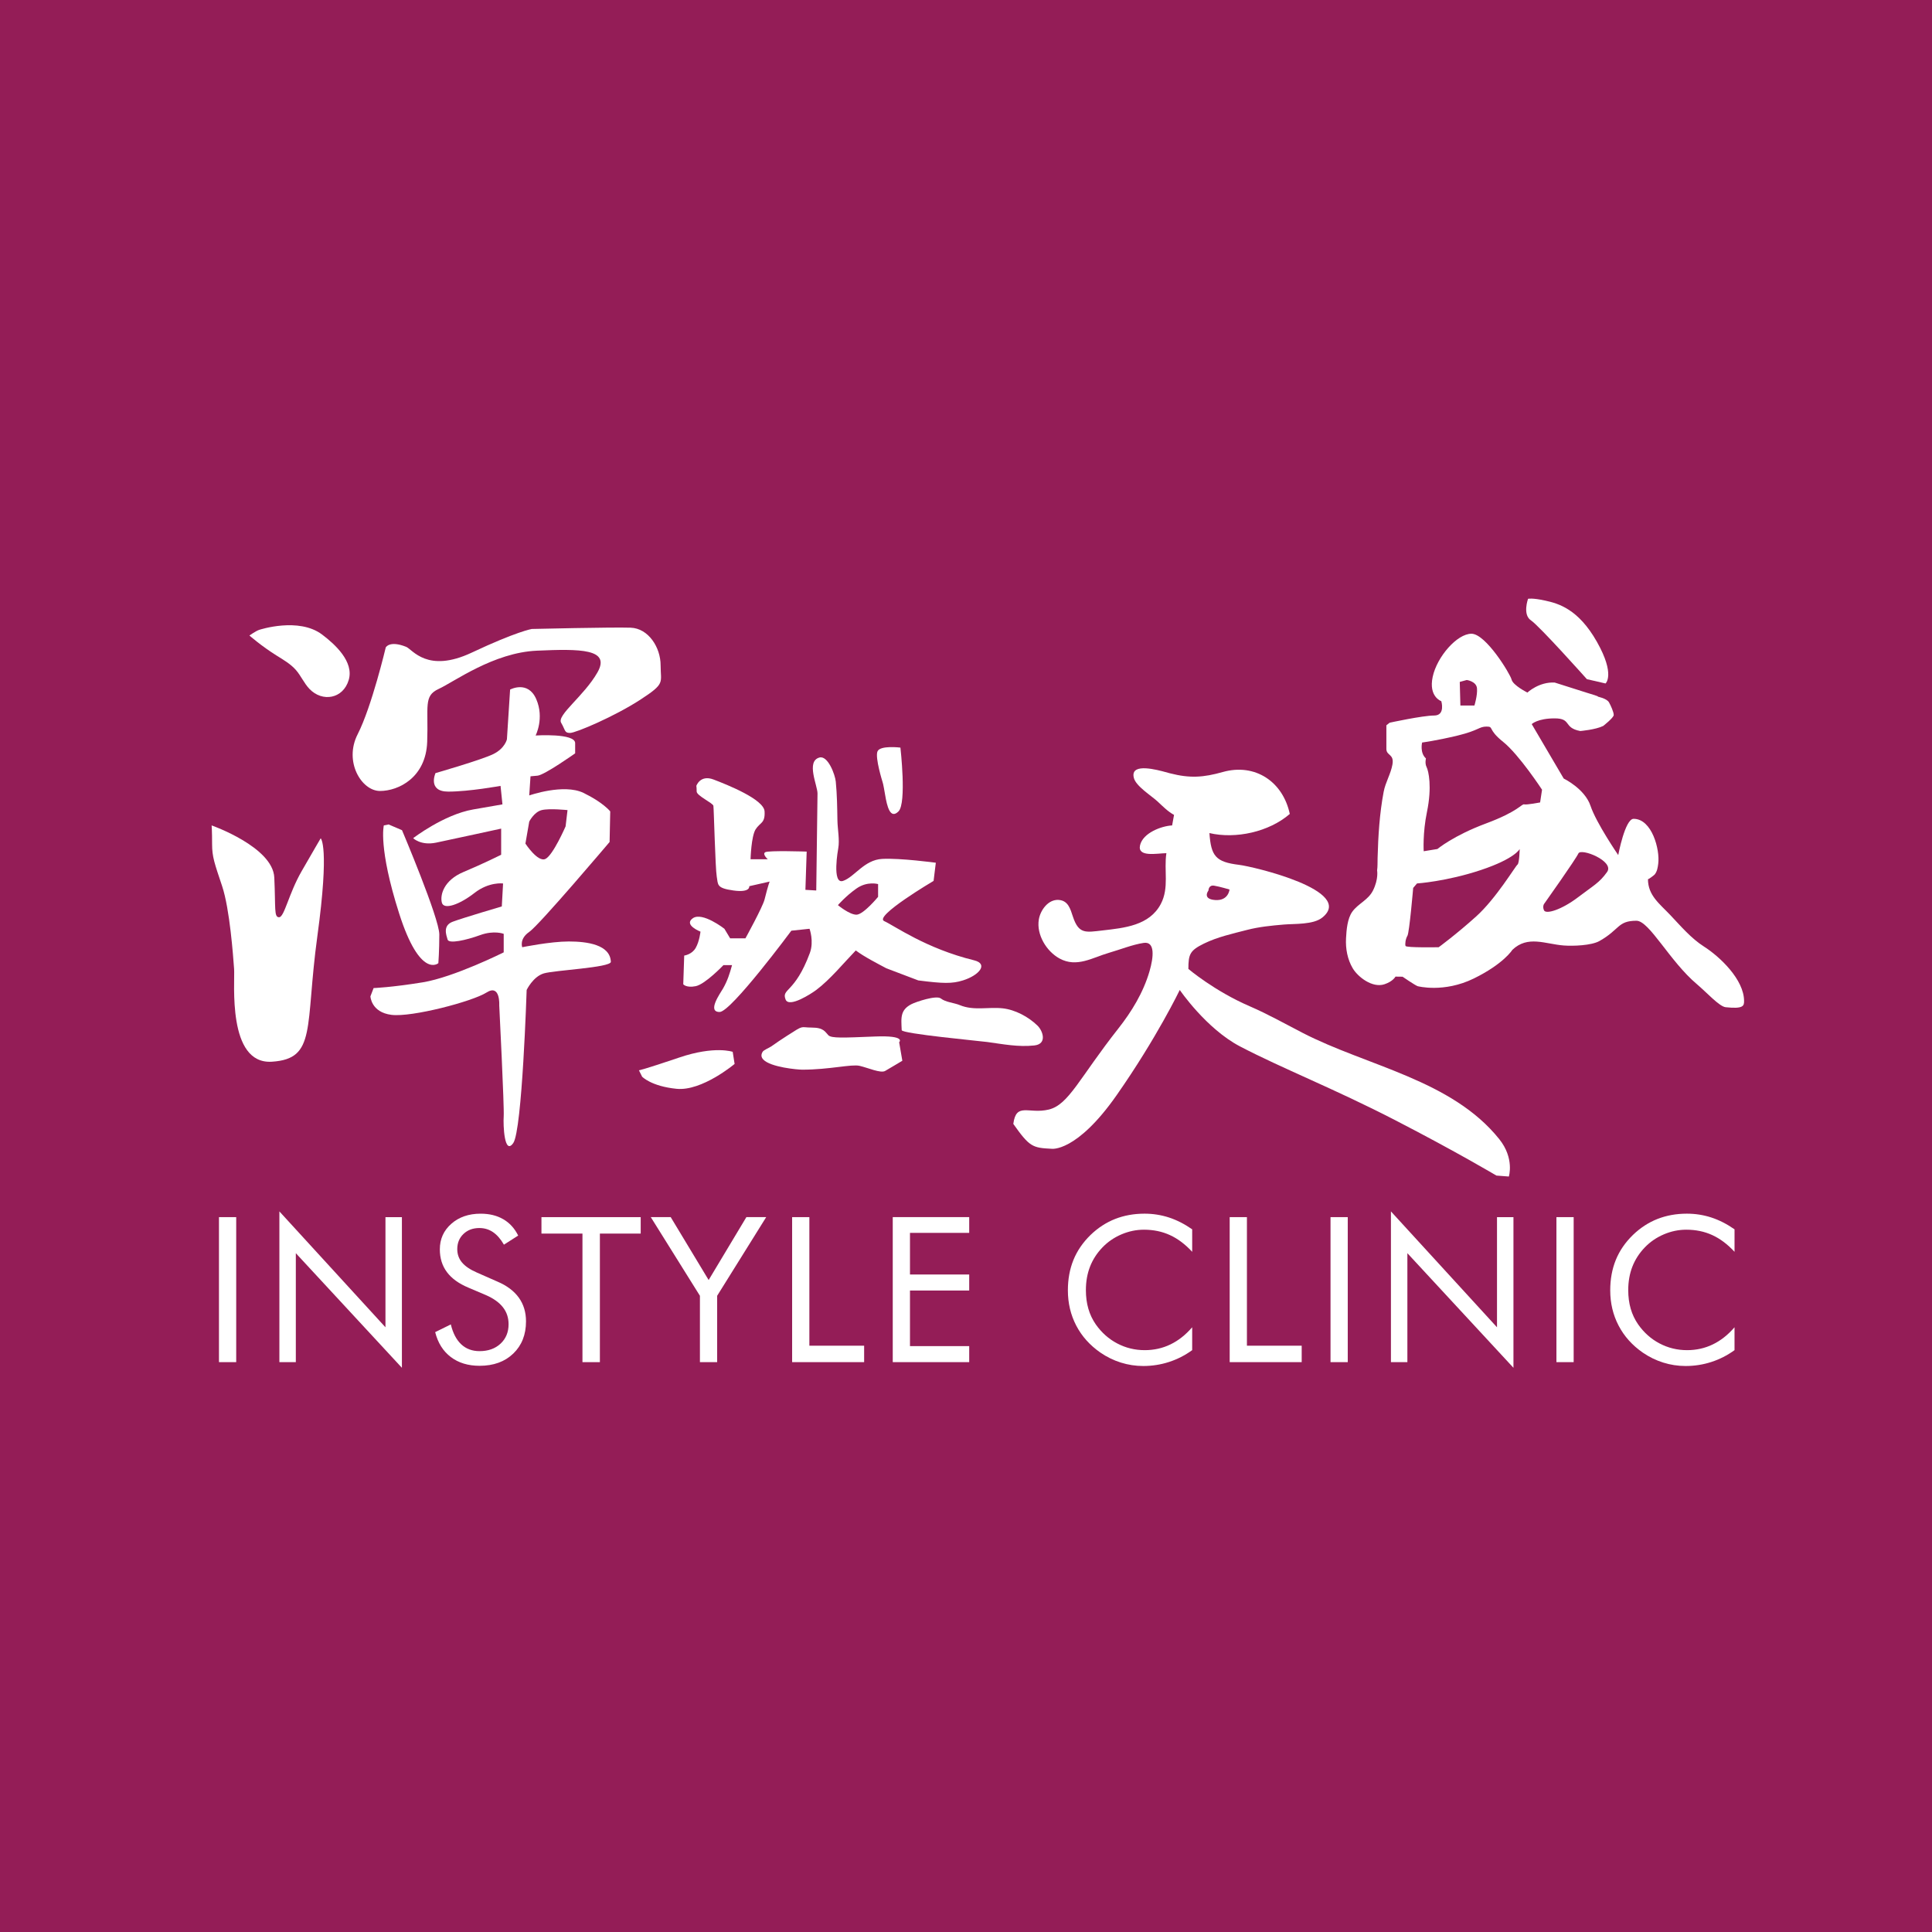
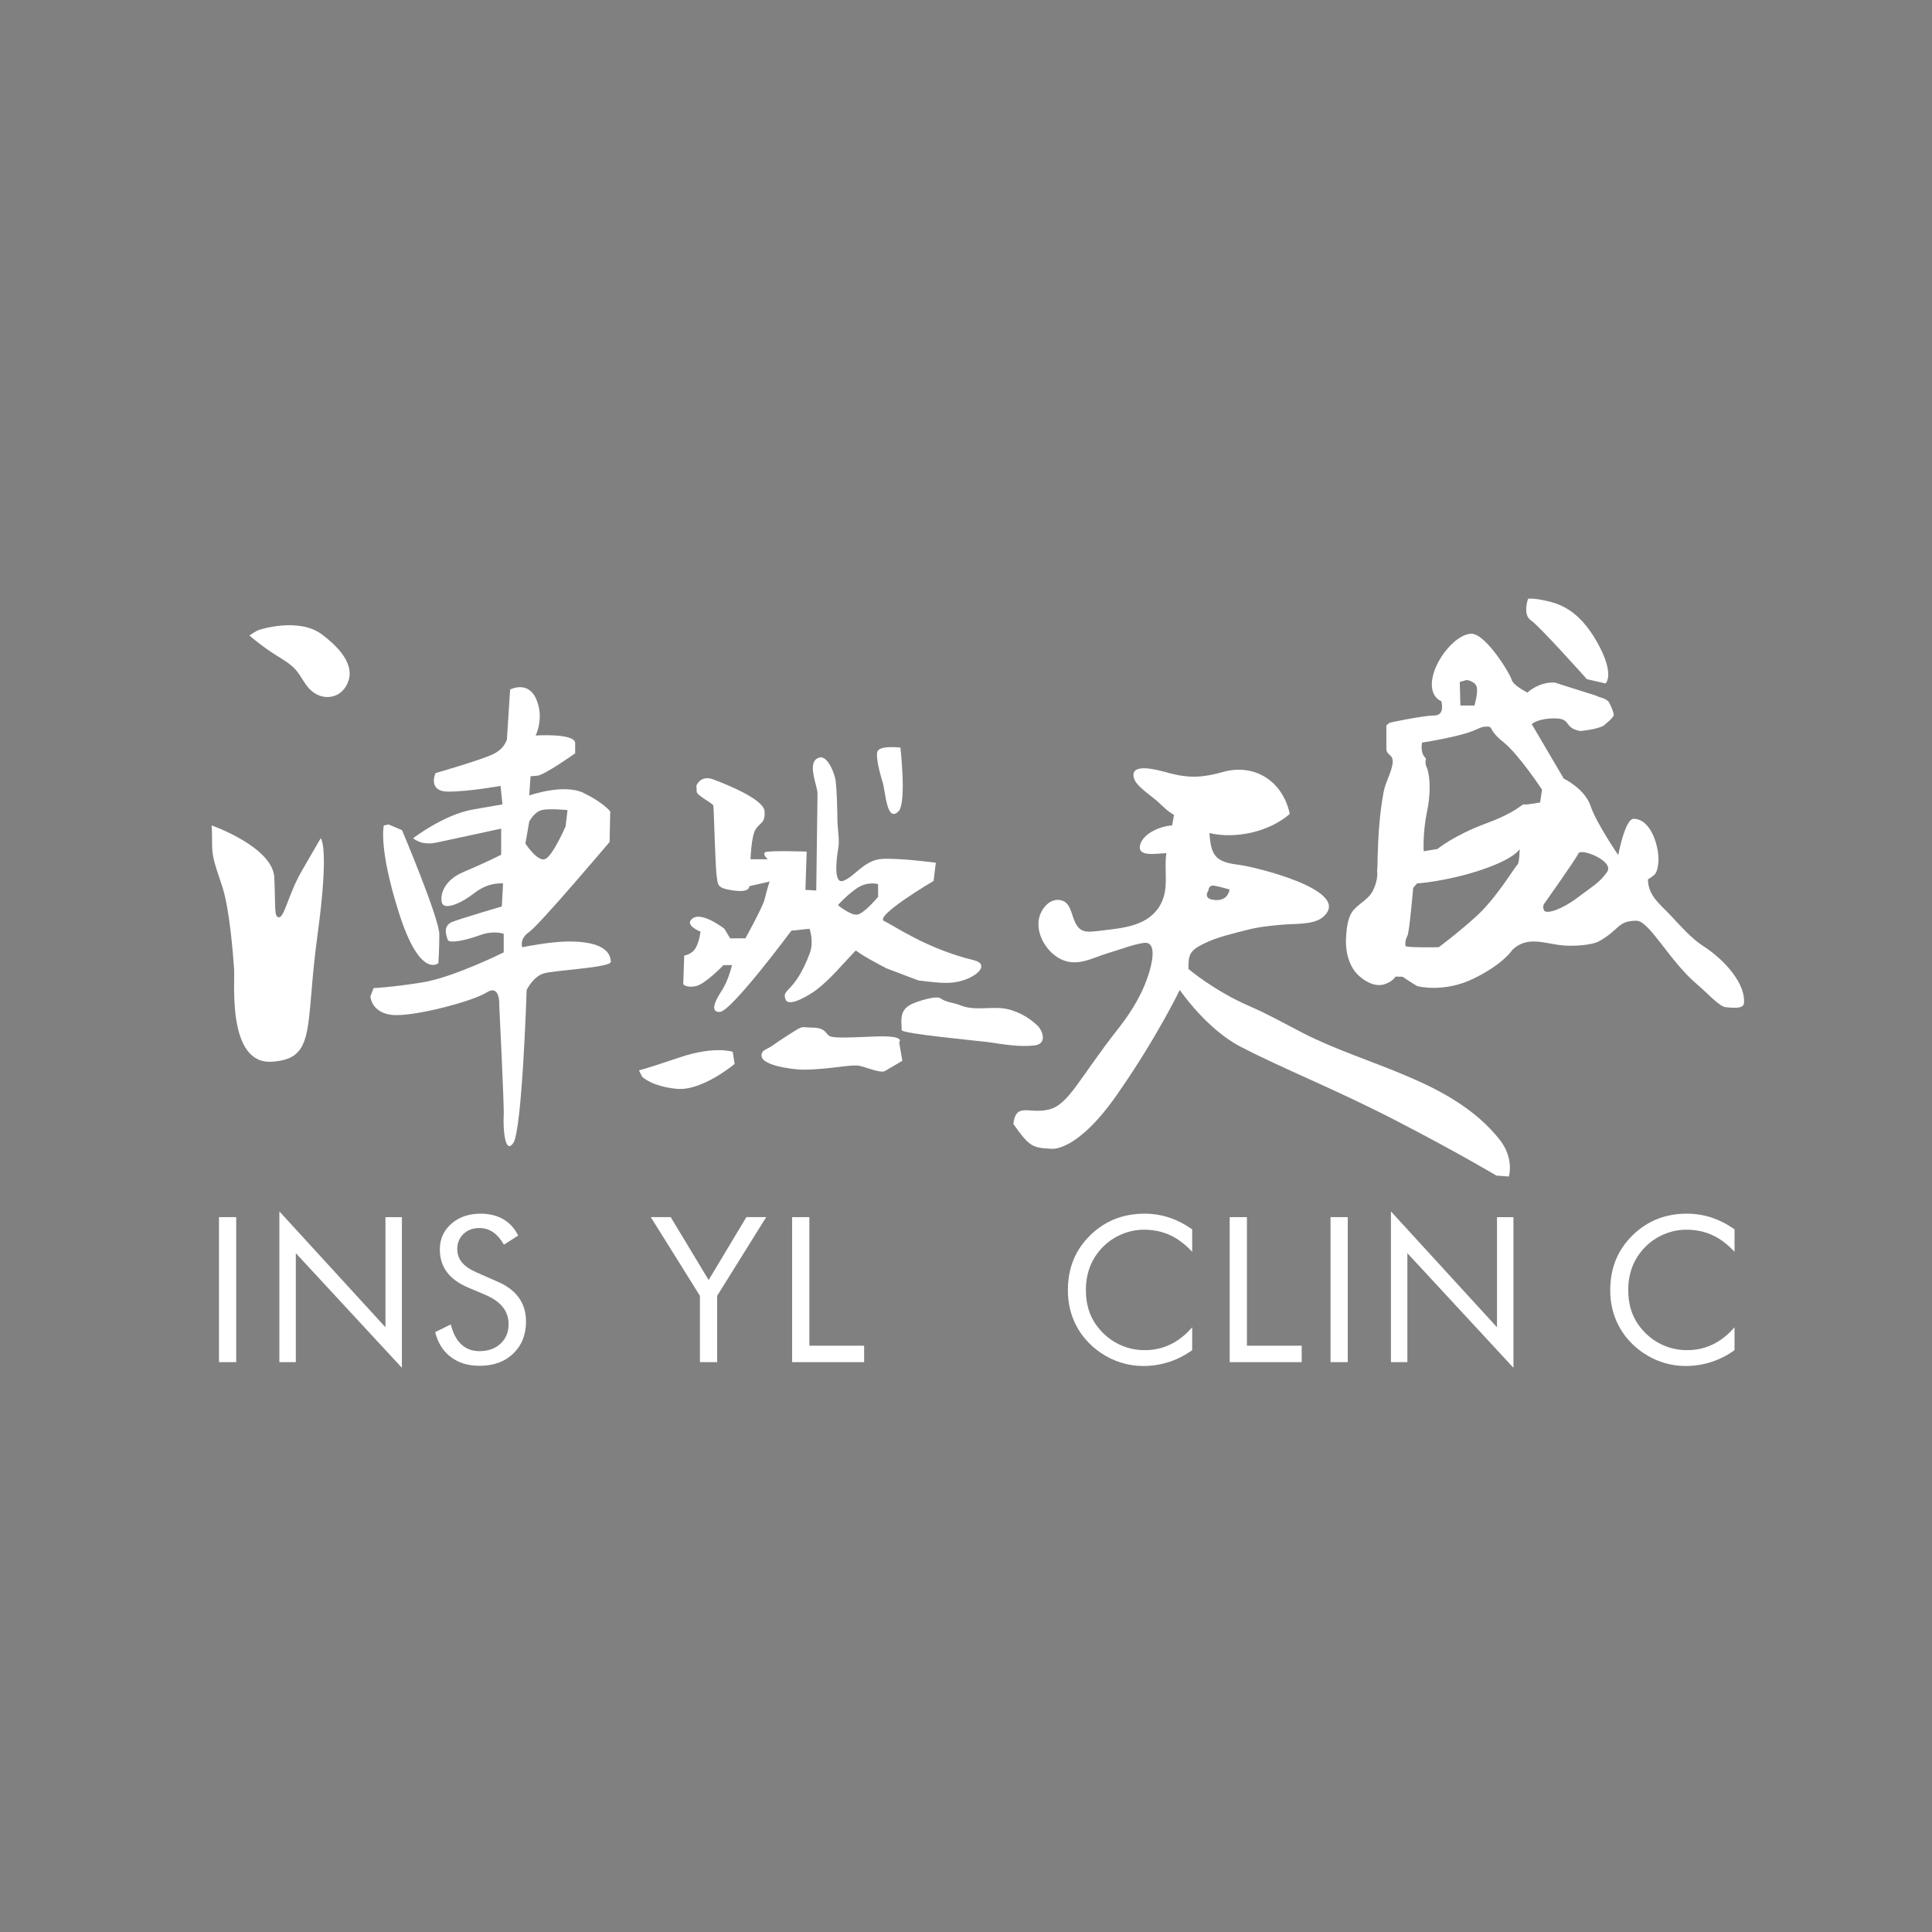
<svg xmlns="http://www.w3.org/2000/svg" version="1.1" id="圖層_1" x="0px" y="0px" width="200px" height="200px" viewBox="0 0 200 200" enable-background="new 0 0 200 200" xml:space="preserve">
  <rect x="0" y="0" width="200" height="200" fill="#808080" stroke="none" />
  <rect x="-10.275" y="-393.945" fill="#FFFFFF" stroke="#000000" stroke-miterlimit="10" width="0" height="0" />
-   <rect fill="#941D57" width="200" height="200" />
  <g>
    <g>
      <g>
        <path fill="#FFFFFF" d="M26.86,65.194c0,0,4.06-1.337,6.486,0.496c1.345,1.015,3.306,2.811,2.756,4.692     c-0.576,1.969-2.733,2.331-4.068,0.933c-0.561-0.586-0.874-1.357-1.408-1.965c-0.541-0.616-1.296-1.052-1.984-1.482     c-1.585-0.99-2.822-2.08-2.822-2.08S26.513,65.293,26.86,65.194z" />
        <path fill="#FFFFFF" d="M21.908,85.446c0,0,6.338,2.228,6.487,5.397c0.148,3.169-0.05,4.11,0.495,4.11     c0.544,0,0.99-2.427,2.327-4.753c1.337-2.328,1.98-3.417,1.98-3.417s0.941,0.743-0.347,10.151     c-1.288,9.408-0.049,12.677-4.704,12.974c-4.654,0.297-3.813-8.27-3.912-9.606c-0.099-1.337-0.446-6.189-1.238-8.566     c-0.792-2.377-1.04-3.022-1.04-4.358C21.958,86.04,21.908,85.446,21.908,85.446z" />
-         <path fill="#FFFFFF" d="M39.932,67.026c0,0-1.453,6.141-2.905,8.979s0.397,5.876,2.311,5.876s4.753-1.387,4.885-5.084     c0.133-3.697-0.396-4.753,1.188-5.479c1.584-0.726,5.677-3.763,10.168-3.96c4.489-0.198,7.658-0.198,6.272,2.244     c-1.386,2.443-4.225,4.423-3.763,5.215c0.462,0.792,0.329,1.057,0.924,1.057s4.622-1.717,7.263-3.434     c2.641-1.716,2.112-1.716,2.112-3.565c0-1.849-1.255-3.829-3.103-3.896c-1.849-0.066-10.233,0.132-10.233,0.132     s-1.584,0.265-6.206,2.443c-4.622,2.179-6.141-0.329-6.8-0.594C40.309,66.266,39.932,67.026,39.932,67.026z" />
        <path fill="#FFFFFF" d="M40.229,85.347l1.387,0.594c0,0,3.862,9.112,3.862,10.795s-0.099,2.971-0.099,2.971     s-1.882,1.684-4.06-5.149c-2.179-6.833-1.585-9.112-1.585-9.112L40.229,85.347z" />
        <g>
          <g>
            <path fill="#FFFFFF" d="M58.88,97.461c-1.914,0-4.819,0.595-4.819,0.595s-0.33-0.858,0.726-1.584s8.318-9.309,8.318-9.309       l0.066-3.168c0,0-0.726-0.925-2.773-1.916c-2.046-0.99-5.611,0.265-5.611,0.265l0.131-1.981c0,0,0,0,0.727-0.066       c0.727-0.066,3.895-2.311,3.895-2.311s0,0,0-1.057c0-1.055-4.093-0.791-4.093-0.791s0.924-1.784,0.066-3.764       c-0.858-1.981-2.707-0.99-2.707-0.99l-0.33,5.149c0,0-0.198,0.925-1.387,1.519c-1.187,0.594-6.007,1.98-6.007,1.98       s-0.858,1.915,1.32,1.915c2.18,0,5.414-0.594,5.414-0.594l0.198,1.915c0,0,0,0-3.038,0.528       c-3.037,0.529-6.206,2.972-6.206,2.972s0.792,0.792,2.377,0.462c1.584-0.33,6.733-1.452,6.733-1.452v2.707       c0,0-1.849,0.924-3.896,1.782c-2.046,0.859-2.443,2.377-2.244,3.169c0.198,0.792,1.849,0.198,3.368-0.99       c1.518-1.188,2.97-0.99,2.97-0.99l-0.132,2.377c0,0-4.027,1.188-5.083,1.584c-1.057,0.396-0.661,1.386-0.528,1.848       c0.132,0.462,1.914,0.066,3.367-0.462c1.453-0.528,2.442-0.132,2.442-0.132v1.916c0,0-5.15,2.575-8.384,3.103       c-3.235,0.527-5.084,0.594-5.084,0.594l-0.33,0.858c0,0,0.066,1.651,2.179,1.915c2.112,0.264,8.384-1.387,9.837-2.311       c1.452-0.924,1.32,1.32,1.32,1.32s0.528,10.563,0.462,11.488c-0.066,0.923,0.066,4.094,0.99,2.772       c0.925-1.32,1.386-15.847,1.386-15.847s0.661-1.385,1.783-1.716c1.123-0.33,6.867-0.594,6.933-1.188       C63.172,97.792,60.795,97.461,58.88,97.461z M54.787,85.05c0,0,0.495-0.99,1.288-1.188c0.792-0.199,2.674,0,2.674,0       l-0.198,1.682c0,0-1.288,2.972-2.079,3.368c-0.793,0.397-2.081-1.584-2.081-1.584L54.787,85.05z" />
          </g>
        </g>
        <path fill="#FFFFFF" d="M91.364,80.957c0,0-0.793-2.508-0.529-3.168c0.265-0.661,2.376-0.397,2.376-0.397     s0.661,5.745-0.198,6.603c-0.858,0.858-1.188-0.528-1.386-1.717C91.429,81.089,91.364,80.957,91.364,80.957z" />
        <g>
          <g>
            <path fill="#FFFFFF" d="M100.837,99.411c-4.985-1.222-8.22-3.566-9.309-4.061c-1.089-0.496,5.117-4.159,5.117-4.159       l0.231-1.881c0,0-3.665-0.496-5.545-0.397c-1.883,0.099-2.873,1.882-4.061,2.278c-1.186,0.395-0.498-3.352-0.495-3.367       c0.159-0.87-0.068-1.994-0.084-2.875c-0.022-1.349-0.04-2.701-0.172-4.044c-0.069-0.709-0.814-2.729-1.694-2.485       c-1.413,0.391-0.185,2.919-0.196,3.727l-0.131,10.036l-1.122-0.067l0.131-3.96c0,0-3.962-0.132-4.292,0.066       c-0.331,0.197,0.264,0.726,0.264,0.726h-1.782c0,0,0.065-2.377,0.528-3.102c0.462-0.727,0.99-0.595,0.924-1.849       c-0.065-1.254-3.895-2.773-5.282-3.302c-1.386-0.528-1.783,0.66-1.783,0.66s0.033,0.132,0.033,0.578s1.684,1.189,1.733,1.485       c0.05,0.298,0.198,6.487,0.347,7.33c0.149,0.84-0.049,1.188,1.732,1.435c1.783,0.247,1.634-0.445,1.634-0.445l2.113-0.479       c0,0-0.131,0.258-0.528,1.849c-0.198,0.793-1.981,4.027-1.981,4.027h-1.583l-0.595-0.99c0,0-2.278-1.782-3.269-1.089       s0.793,1.387,0.793,1.387s-0.1,0.99-0.495,1.683c-0.396,0.694-1.189,0.793-1.189,0.793l-0.099,2.97       c0,0,0.298,0.396,1.288,0.199c0.99-0.199,2.872-2.179,2.872-2.179h0.891c-0.242,0.887-0.479,1.627-0.935,2.423       c-0.279,0.487-1.681,2.428-0.352,2.428c1.188,0,7.426-8.416,7.426-8.416l1.882-0.199c0,0,0.48,1.298,0.033,2.509       c-1.551,4.191-2.971,3.664-2.509,4.819c0.357,0.891,2.68-0.622,3.169-0.991c1.434-1.073,2.852-2.807,4.095-4.093       c0.879,0.661,2.196,1.331,3.168,1.849l3.301,1.253c2.575,0.331,3.493,0.352,4.622,0       C101.367,100.967,102.351,99.781,100.837,99.411z M90.9,92.84c0,0-1.518,1.848-2.244,1.848c-0.726,0-1.915-0.989-1.915-0.989       s0.793-0.924,1.915-1.717C89.778,91.19,90.9,91.52,90.9,91.52V92.84z" />
          </g>
        </g>
        <path fill="#FFFFFF" d="M66.472,111.458c0,0,0.925,0.99,3.566,1.255c2.641,0.263,6.008-2.575,6.008-2.575l-0.197-1.253     c0,0-1.85-0.66-5.546,0.594c-3.697,1.253-4.16,1.319-4.16,1.319L66.472,111.458z" />
        <path fill="#FFFFFF" d="M79.013,109.68c0.753,0.804,3.563,1.052,4.032,1.052c2.838,0,5.083-0.594,5.942-0.396     c0.858,0.197,2.178,0.793,2.641,0.528c0.462-0.263,1.782-1.056,1.782-1.056l-0.33-1.915c0,0,0.792-0.726-2.509-0.594     c-3.301,0.131-4.489,0.196-4.819-0.132c-0.331-0.331-0.463-0.793-1.717-0.793s-0.727-0.329-2.575,0.858     c-0.553,0.354-1.087,0.714-1.622,1.093c-0.189,0.135-0.765,0.363-0.882,0.546C78.753,109.189,78.803,109.456,79.013,109.68z" />
        <path fill="#FFFFFF" d="M93.407,104.965c-0.145,0.465-0.089,1.017-0.063,1.676c0.014,0.371,8.124,1.126,8.859,1.227     c1.648,0.225,3.202,0.538,4.873,0.357c1.343-0.148,0.894-1.494,0.329-2.049c-0.931-0.912-2.317-1.654-3.612-1.794     c-1.487-0.16-2.994,0.267-4.429-0.33c-0.588-0.245-1.473-0.297-1.967-0.689c-0.465-0.366-2.579,0.351-3.033,0.582     C93.801,104.231,93.53,104.567,93.407,104.965z" />
        <g>
          <g>
            <path fill="#FFFFFF" d="M155.207,117.928c-4.928-6.159-13.711-7.566-20.389-11.021c-1.809-0.936-3.588-1.936-5.459-2.744       c-3.664-1.583-6.338-3.861-6.338-3.861c0-1.518,0.16-1.908,1.604-2.619c1.404-0.689,2.962-1.028,4.467-1.418       c1.253-0.323,2.52-0.446,3.805-0.556c1.121-0.097,3.058,0.03,3.993-0.728c3.437-2.781-7.16-5.276-8.618-5.452       c-2.436-0.294-2.902-0.914-3.073-3.289c2.736,0.638,6.185-0.128,8.32-1.981c-0.711-3.344-3.59-5.279-6.938-4.34       c-1.987,0.558-3.373,0.672-5.468,0.132c-0.664-0.171-3.242-0.996-3.708-0.133c-0.08,0.151-0.097,0.354-0.026,0.62       c0.222,0.853,1.81,1.838,2.431,2.41c0.545,0.503,1.069,1.051,1.727,1.411c-0.065,0.363-0.133,0.726-0.198,1.089       c-1.13,0.06-3.033,0.786-3.321,2.058c-0.284,1.263,1.747,0.828,2.727,0.814c-0.269,1.768,0.306,3.573-0.574,5.252       c-1.18,2.247-3.781,2.487-6.021,2.746c-1.756,0.2-2.476,0.407-3.081-1.427c-0.264-0.794-0.487-1.665-1.475-1.731       c-1.094-0.074-1.901,1.08-2.055,2.032c-0.256,1.569,0.792,3.294,2.148,4.033c1.786,0.974,3.401-0.096,5.131-0.596       c1.12-0.323,2.428-0.847,3.57-1.019c1.205-0.182,1.04,1.459,0.61,2.938c-0.641,2.206-1.865,4.194-3.206,5.896       c-4.06,5.148-5.15,7.922-7.229,8.418c-2.08,0.495-3.366-0.793-3.664,1.484c1.684,2.378,1.979,2.477,3.961,2.575       c0,0,2.575,0.396,6.734-5.546s6.536-10.895,6.536-10.895s2.734,4.012,6.239,5.845c4.358,2.278,9.705,4.357,16.042,7.625       c6.341,3.269,10.498,5.744,10.498,5.744l1.288,0.099C156.197,121.792,156.792,119.91,155.207,117.928z M125.1,92.181       c0,0,0-0.595,0.595-0.495c0.593,0.099,1.584,0.396,1.584,0.396s-0.1,1.188-1.484,1.089       C124.407,93.073,125.1,92.181,125.1,92.181z" />
          </g>
        </g>
        <g>
          <g>
            <path fill="#FFFFFF" d="M176.389,97.984c-1.314-0.836-2.407-2.123-3.467-3.243c-1.133-1.197-2.326-2.046-2.326-3.738       c0,0.08,0.629-0.396,0.691-0.47c0.262-0.316,0.319-0.72,0.372-1.112c0.194-1.462-0.648-4.657-2.549-4.657       c-0.891,0-1.591,3.752-1.591,3.752s-2.271-3.307-2.866-5.088c-0.594-1.783-2.778-2.834-2.778-2.834l-3.311-5.634       c0,0,0.593-0.594,2.375-0.594c1.784,0,0.869,0.979,2.651,1.309c0,0,1.584-0.132,2.376-0.527c0,0,1.074-0.841,1.087-1.127       c0.011-0.285-0.319-1.019-0.492-1.316c-0.241-0.416-1.188-0.594-1.188-0.594s0.463,0.066-1.165-0.417l-3.259-1.035       c-1.631-0.099-2.833,1.035-2.833,1.035s-1.485-0.743-1.633-1.337c-0.148-0.594-2.674-4.753-4.16-4.753       c-1.485,0-3.565,2.377-4.01,4.457c-0.446,2.079,0.891,2.525,0.891,2.525s0.446,1.485-0.743,1.485       c-1.188,0-4.604,0.743-4.604,0.743l-0.339,0.269c0,0,0,1.716,0,2.443s0.826,0.496,0.627,1.618       c-0.17,0.97-0.721,1.835-0.908,2.822c-0.424,2.247-0.568,4.578-0.628,6.86c-0.014,0.426,0.01,0.856-0.05,1.279       c0,0,0.167,0.889-0.426,2.078c-0.499,0.998-1.545,1.357-2.144,2.198c-0.513,0.721-0.601,1.891-0.647,2.749       c-0.059,1.069,0.146,2.188,0.698,3.114c0.531,0.89,2.032,2.062,3.28,1.645c0.891-0.297,1.14-0.791,1.14-0.791l0.733,0.01       c0,0,1.264,0.869,1.56,0.98c0,0,2.707,0.725,5.811-0.793c3.103-1.519,3.992-2.963,3.992-2.963       c1.602-1.533,3.401-0.604,5.322-0.456c0.95,0.072,2.856,0.01,3.696-0.462c2.113-1.188,1.87-2.099,3.832-2.099       c1.336,0,3.442,4.198,6.266,6.574c1.008,0.85,2.31,2.307,2.97,2.377c1.849,0.199,1.905-0.156,1.905-0.633       C180.549,101.401,178.023,99.023,176.389,97.984z M151.839,70.393c0,0,0.99,0.132,1.058,0.858       c0.065,0.728-0.265,1.783-0.265,1.783h-1.453l-0.065-2.443L151.839,70.393z M157.088,89.506c-0.2,0.132-2.211,3.5-4.259,5.348       c-2.047,1.849-3.895,3.202-3.895,3.202s-3.369,0.066-3.434-0.131c-0.066-0.199,0-0.727,0.198-1.057       c0.199-0.329,0.594-4.951,0.594-4.951l0.396-0.463c0,0,3.036-0.198,6.604-1.386c3.564-1.189,4.025-2.179,4.025-2.179       S157.287,89.375,157.088,89.506z M159.432,83.069c0,0-1.387,0.266-1.65,0.199c-0.264-0.066-0.595,0.727-3.962,1.98       c-3.367,1.254-5.018,2.641-5.018,2.641l-1.421,0.231c0,0-0.116-1.886,0.337-4.064c0.544-2.624,0.161-4.255-0.038-4.65       c-0.198-0.396-0.066-0.891-0.066-0.891c-0.66-0.595-0.396-1.65-0.396-1.65s1.519-0.199,3.698-0.726       c2.178-0.529,2.178-0.924,2.972-0.924c0.791,0,0.065,0.264,1.717,1.583c1.65,1.321,4.027,4.952,4.027,4.952L159.432,83.069z        M166.366,90.266c-0.794,1.122-1.389,1.387-3.038,2.641c-1.651,1.254-3.304,1.782-3.498,1.32       c-0.198-0.462,0.065-0.726,0.065-0.726s3.234-4.556,3.498-5.15C163.658,87.757,167.156,89.144,166.366,90.266z" />
          </g>
        </g>
        <path fill="#FFFFFF" d="M158.184,61.988c0,0-0.593,1.633,0.297,2.228c0.891,0.595,5.793,6.091,5.793,6.091l1.931,0.445     c0,0,1.041-0.891-0.891-4.308c-1.932-3.415-4-3.973-5.354-4.27C158.606,61.876,158.184,61.988,158.184,61.988z" />
      </g>
    </g>
    <g>
      <path fill="#FFFFFF" d="M22.668,141.008v-15.011h1.784v15.011H22.668z" />
      <path fill="#FFFFFF" d="M28.922,141.008v-15.604L39.903,137.4v-11.402h1.702v15.596l-10.981-11.864v11.279H28.922z" />
      <path fill="#FFFFFF" d="M51.499,132.673c0.978,0.416,1.714,0.971,2.21,1.661c0.495,0.69,0.743,1.506,0.743,2.45    c0,1.38-0.439,2.492-1.318,3.337c-0.878,0.846-2.042,1.266-3.491,1.266c-1.183,0-2.174-0.302-2.974-0.906s-1.34-1.465-1.62-2.579    l1.62-0.799c0.219,0.908,0.58,1.597,1.082,2.065c0.502,0.468,1.133,0.702,1.892,0.702c0.896,0,1.62-0.259,2.174-0.774    c0.554-0.517,0.831-1.188,0.831-2.015c0-0.669-0.193-1.252-0.58-1.747c-0.386-0.496-0.969-0.916-1.748-1.258l-1.825-0.777    c-0.998-0.417-1.741-0.955-2.23-1.611s-0.733-1.441-0.733-2.357c0-1.067,0.397-1.949,1.19-2.646    c0.792-0.697,1.804-1.045,3.035-1.045c0.902,0,1.683,0.191,2.343,0.574c0.659,0.383,1.174,0.946,1.543,1.692l-1.477,0.942    c-0.335-0.582-0.711-1.013-1.128-1.297s-0.889-0.426-1.415-0.426c-0.67,0-1.218,0.206-1.646,0.615s-0.641,0.934-0.641,1.568    c0,0.533,0.164,0.994,0.492,1.384c0.328,0.391,0.837,0.735,1.527,1.036L51.499,132.673z" />
-       <path fill="#FFFFFF" d="M60.296,141.008V127.7h-4.245v-1.702h10.274v1.702H62.1v13.309H60.296z" />
      <path fill="#FFFFFF" d="M72.456,141.008v-6.869l-5.086-8.142h2.062l3.927,6.511l3.906-6.511h2.051l-5.076,8.142v6.869H72.456z" />
      <path fill="#FFFFFF" d="M82.001,141.008v-15.011h1.784v13.309h5.67v1.702H82.001z" />
-       <path fill="#FFFFFF" d="M92.417,141.008v-15.011h7.915v1.631h-6.131v4.306h6.131v1.662h-6.131v5.751h6.131v1.661H92.417z" />
      <path fill="#FFFFFF" d="M123.413,129.586c-0.719-0.779-1.484-1.355-2.298-1.728c-0.813-0.374-1.712-0.56-2.695-0.56    c-0.793,0-1.567,0.161-2.323,0.482c-0.756,0.322-1.41,0.77-1.964,1.343c-0.574,0.596-1.005,1.26-1.292,1.994    c-0.287,0.735-0.43,1.547-0.43,2.436c0,0.698,0.085,1.34,0.256,1.929c0.17,0.588,0.427,1.126,0.769,1.62    c0.602,0.854,1.341,1.513,2.221,1.972c0.878,0.462,1.826,0.694,2.845,0.694c0.958,0,1.846-0.198,2.666-0.596    c0.82-0.396,1.568-0.987,2.246-1.773v2.369c-0.746,0.54-1.547,0.948-2.405,1.225c-0.858,0.277-1.744,0.415-2.66,0.415    c-0.794,0-1.566-0.118-2.318-0.354c-0.751-0.236-1.455-0.58-2.111-1.03c-1.094-0.759-1.93-1.692-2.508-2.799    c-0.577-1.108-0.865-2.325-0.865-3.651c0-1.154,0.193-2.205,0.579-3.153c0.386-0.946,0.976-1.806,1.769-2.579    c0.766-0.738,1.613-1.289,2.542-1.655c0.931-0.365,1.945-0.548,3.046-0.548c0.868,0,1.709,0.131,2.522,0.394    c0.813,0.265,1.616,0.673,2.41,1.227V129.586z" />
      <path fill="#FFFFFF" d="M127.297,141.008v-15.011h1.784v13.309h5.67v1.702H127.297z" />
      <path fill="#FFFFFF" d="M137.735,141.008v-15.011h1.784v15.011H137.735z" />
      <path fill="#FFFFFF" d="M143.989,141.008v-15.604l10.98,11.996v-11.402h1.703v15.596l-10.981-11.864v11.279H143.989z" />
-       <path fill="#FFFFFF" d="M161.121,141.008v-15.011h1.784v15.011H161.121z" />
      <path fill="#FFFFFF" d="M179.556,129.586c-0.718-0.779-1.483-1.355-2.297-1.728c-0.813-0.374-1.712-0.56-2.696-0.56    c-0.793,0-1.567,0.161-2.322,0.482c-0.756,0.322-1.41,0.77-1.964,1.343c-0.574,0.596-1.005,1.26-1.292,1.994    c-0.287,0.735-0.431,1.547-0.431,2.436c0,0.698,0.085,1.34,0.256,1.929c0.171,0.588,0.428,1.126,0.77,1.62    c0.602,0.854,1.341,1.513,2.22,1.972c0.878,0.462,1.827,0.694,2.846,0.694c0.957,0,1.846-0.198,2.665-0.596    c0.821-0.396,1.569-0.987,2.246-1.773v2.369c-0.745,0.54-1.547,0.948-2.404,1.225c-0.858,0.277-1.744,0.415-2.661,0.415    c-0.793,0-1.565-0.118-2.317-0.354c-0.751-0.236-1.456-0.58-2.112-1.03c-1.094-0.759-1.93-1.692-2.507-2.799    c-0.578-1.108-0.866-2.325-0.866-3.651c0-1.154,0.193-2.205,0.58-3.153c0.385-0.946,0.976-1.806,1.769-2.579    c0.766-0.738,1.613-1.289,2.542-1.655c0.93-0.365,1.945-0.548,3.046-0.548c0.868,0,1.708,0.131,2.522,0.394    c0.813,0.265,1.616,0.673,2.409,1.227V129.586z" />
    </g>
  </g>
</svg>